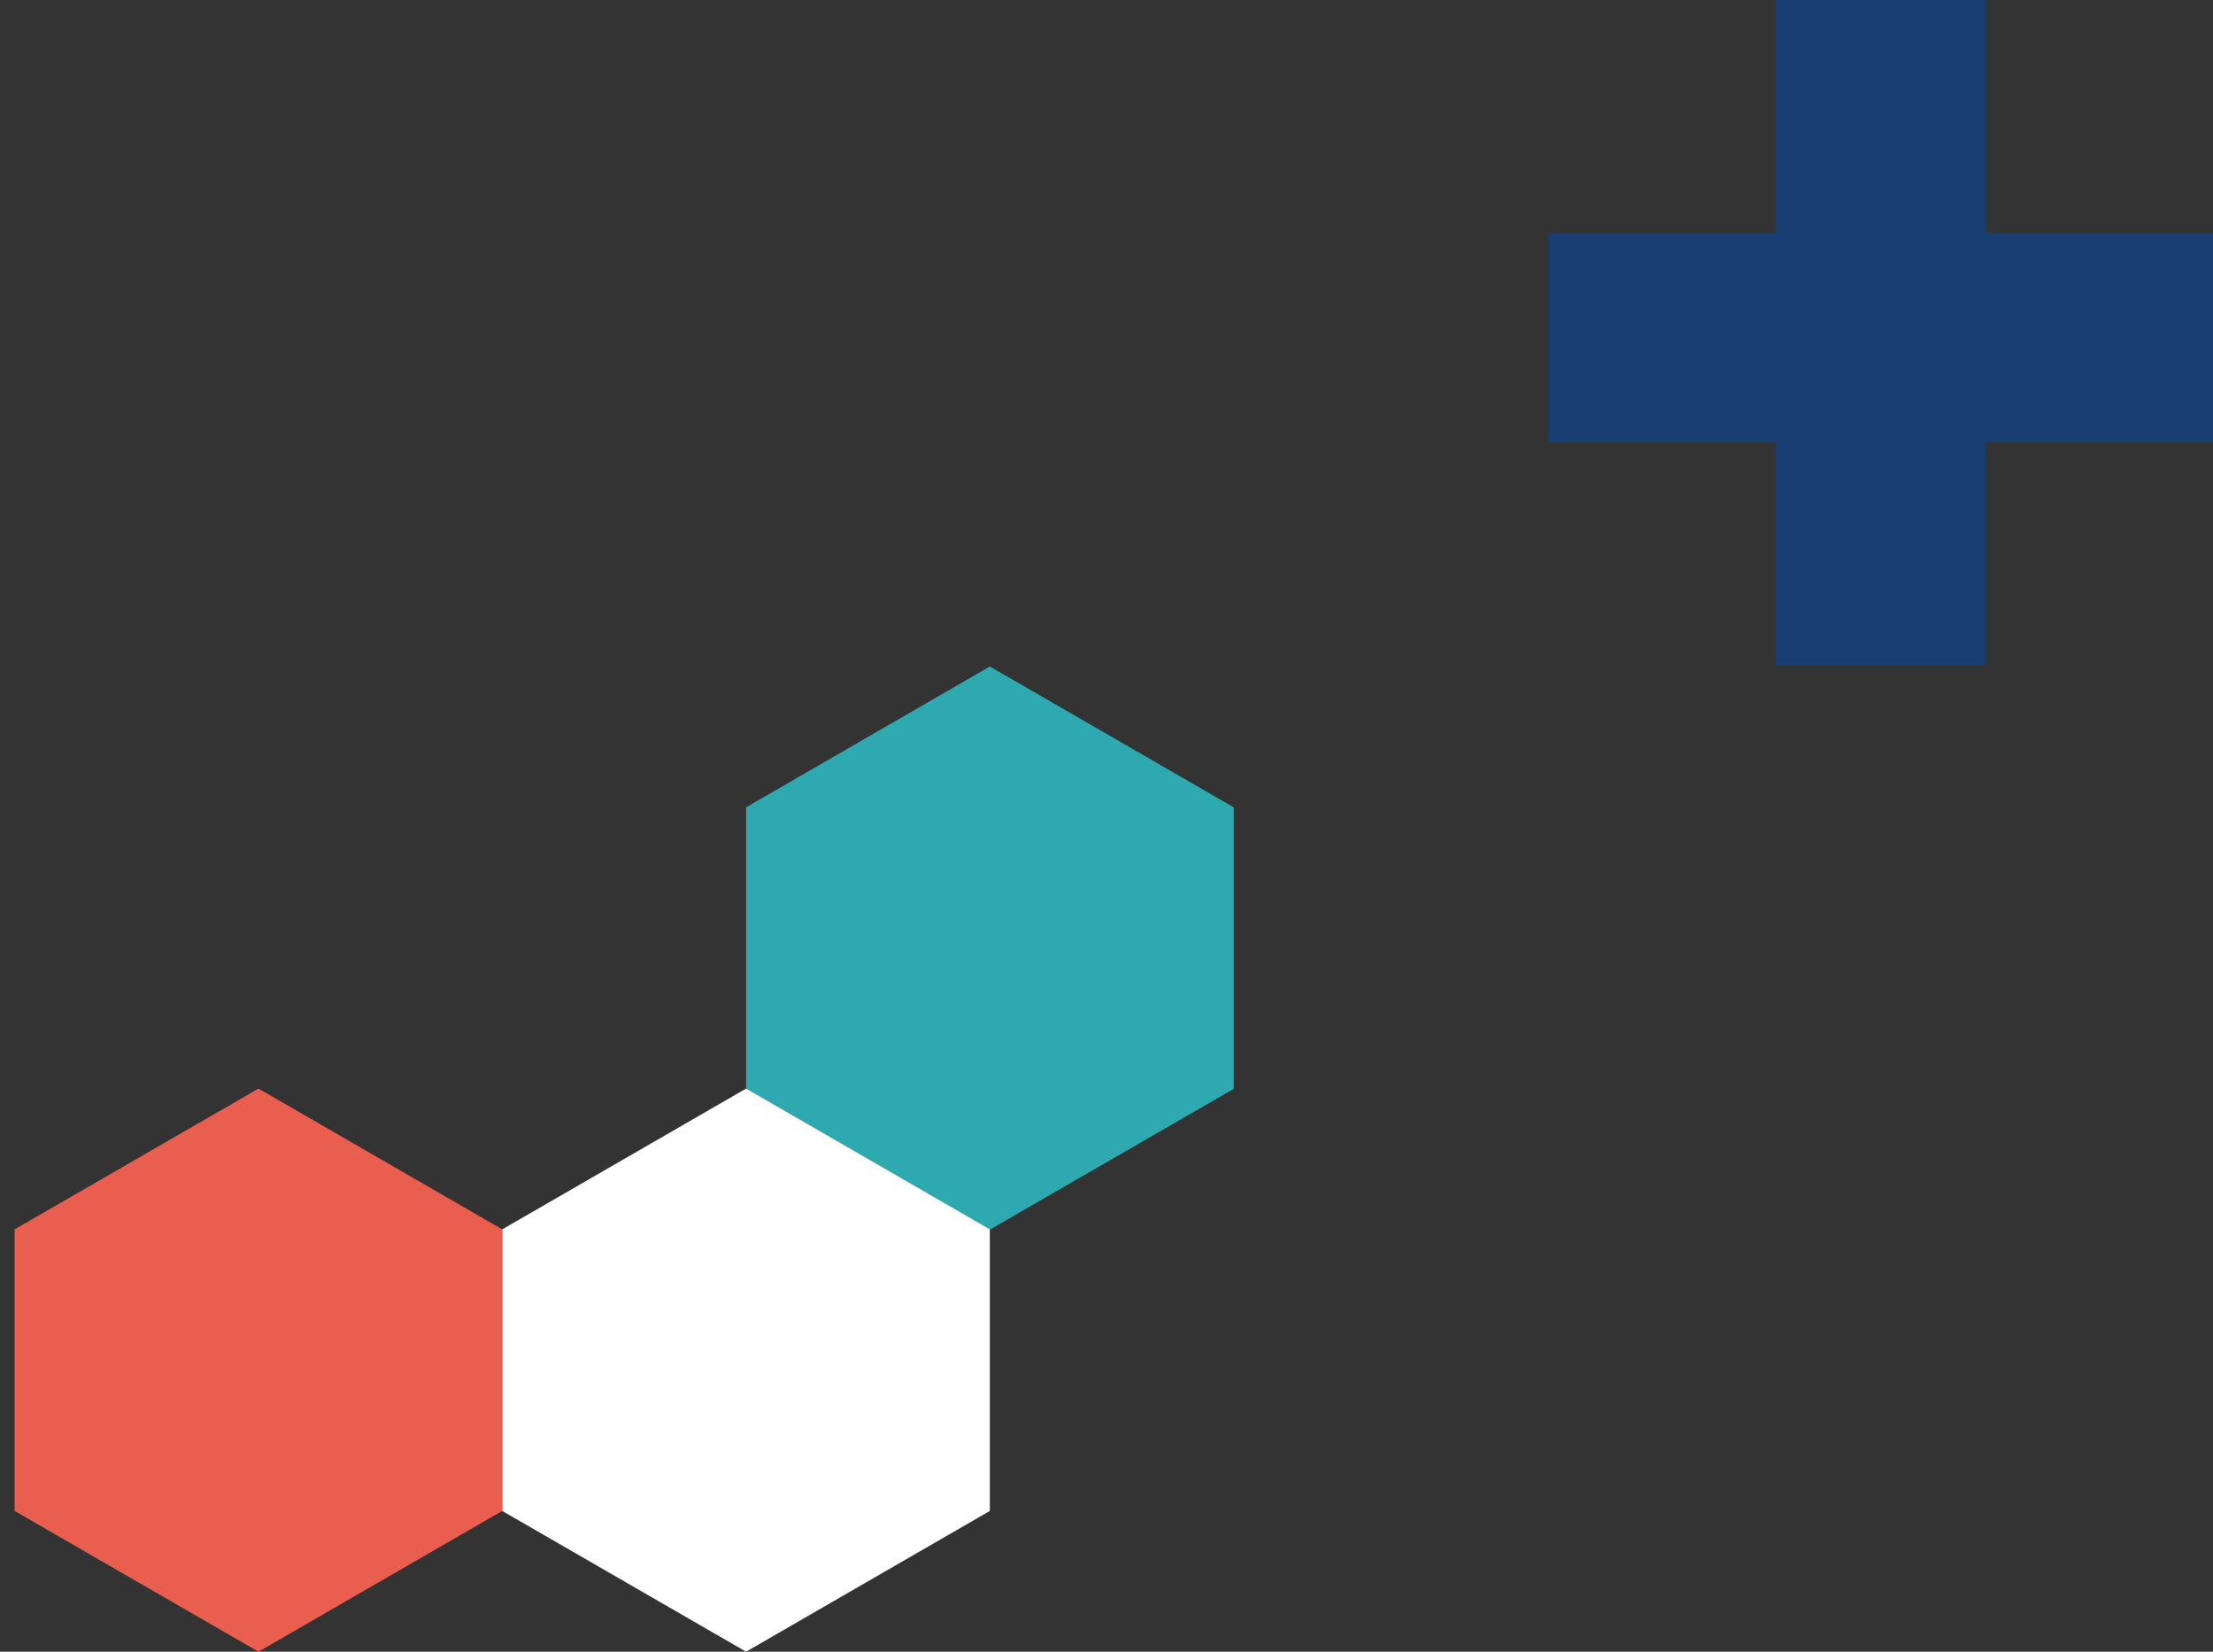
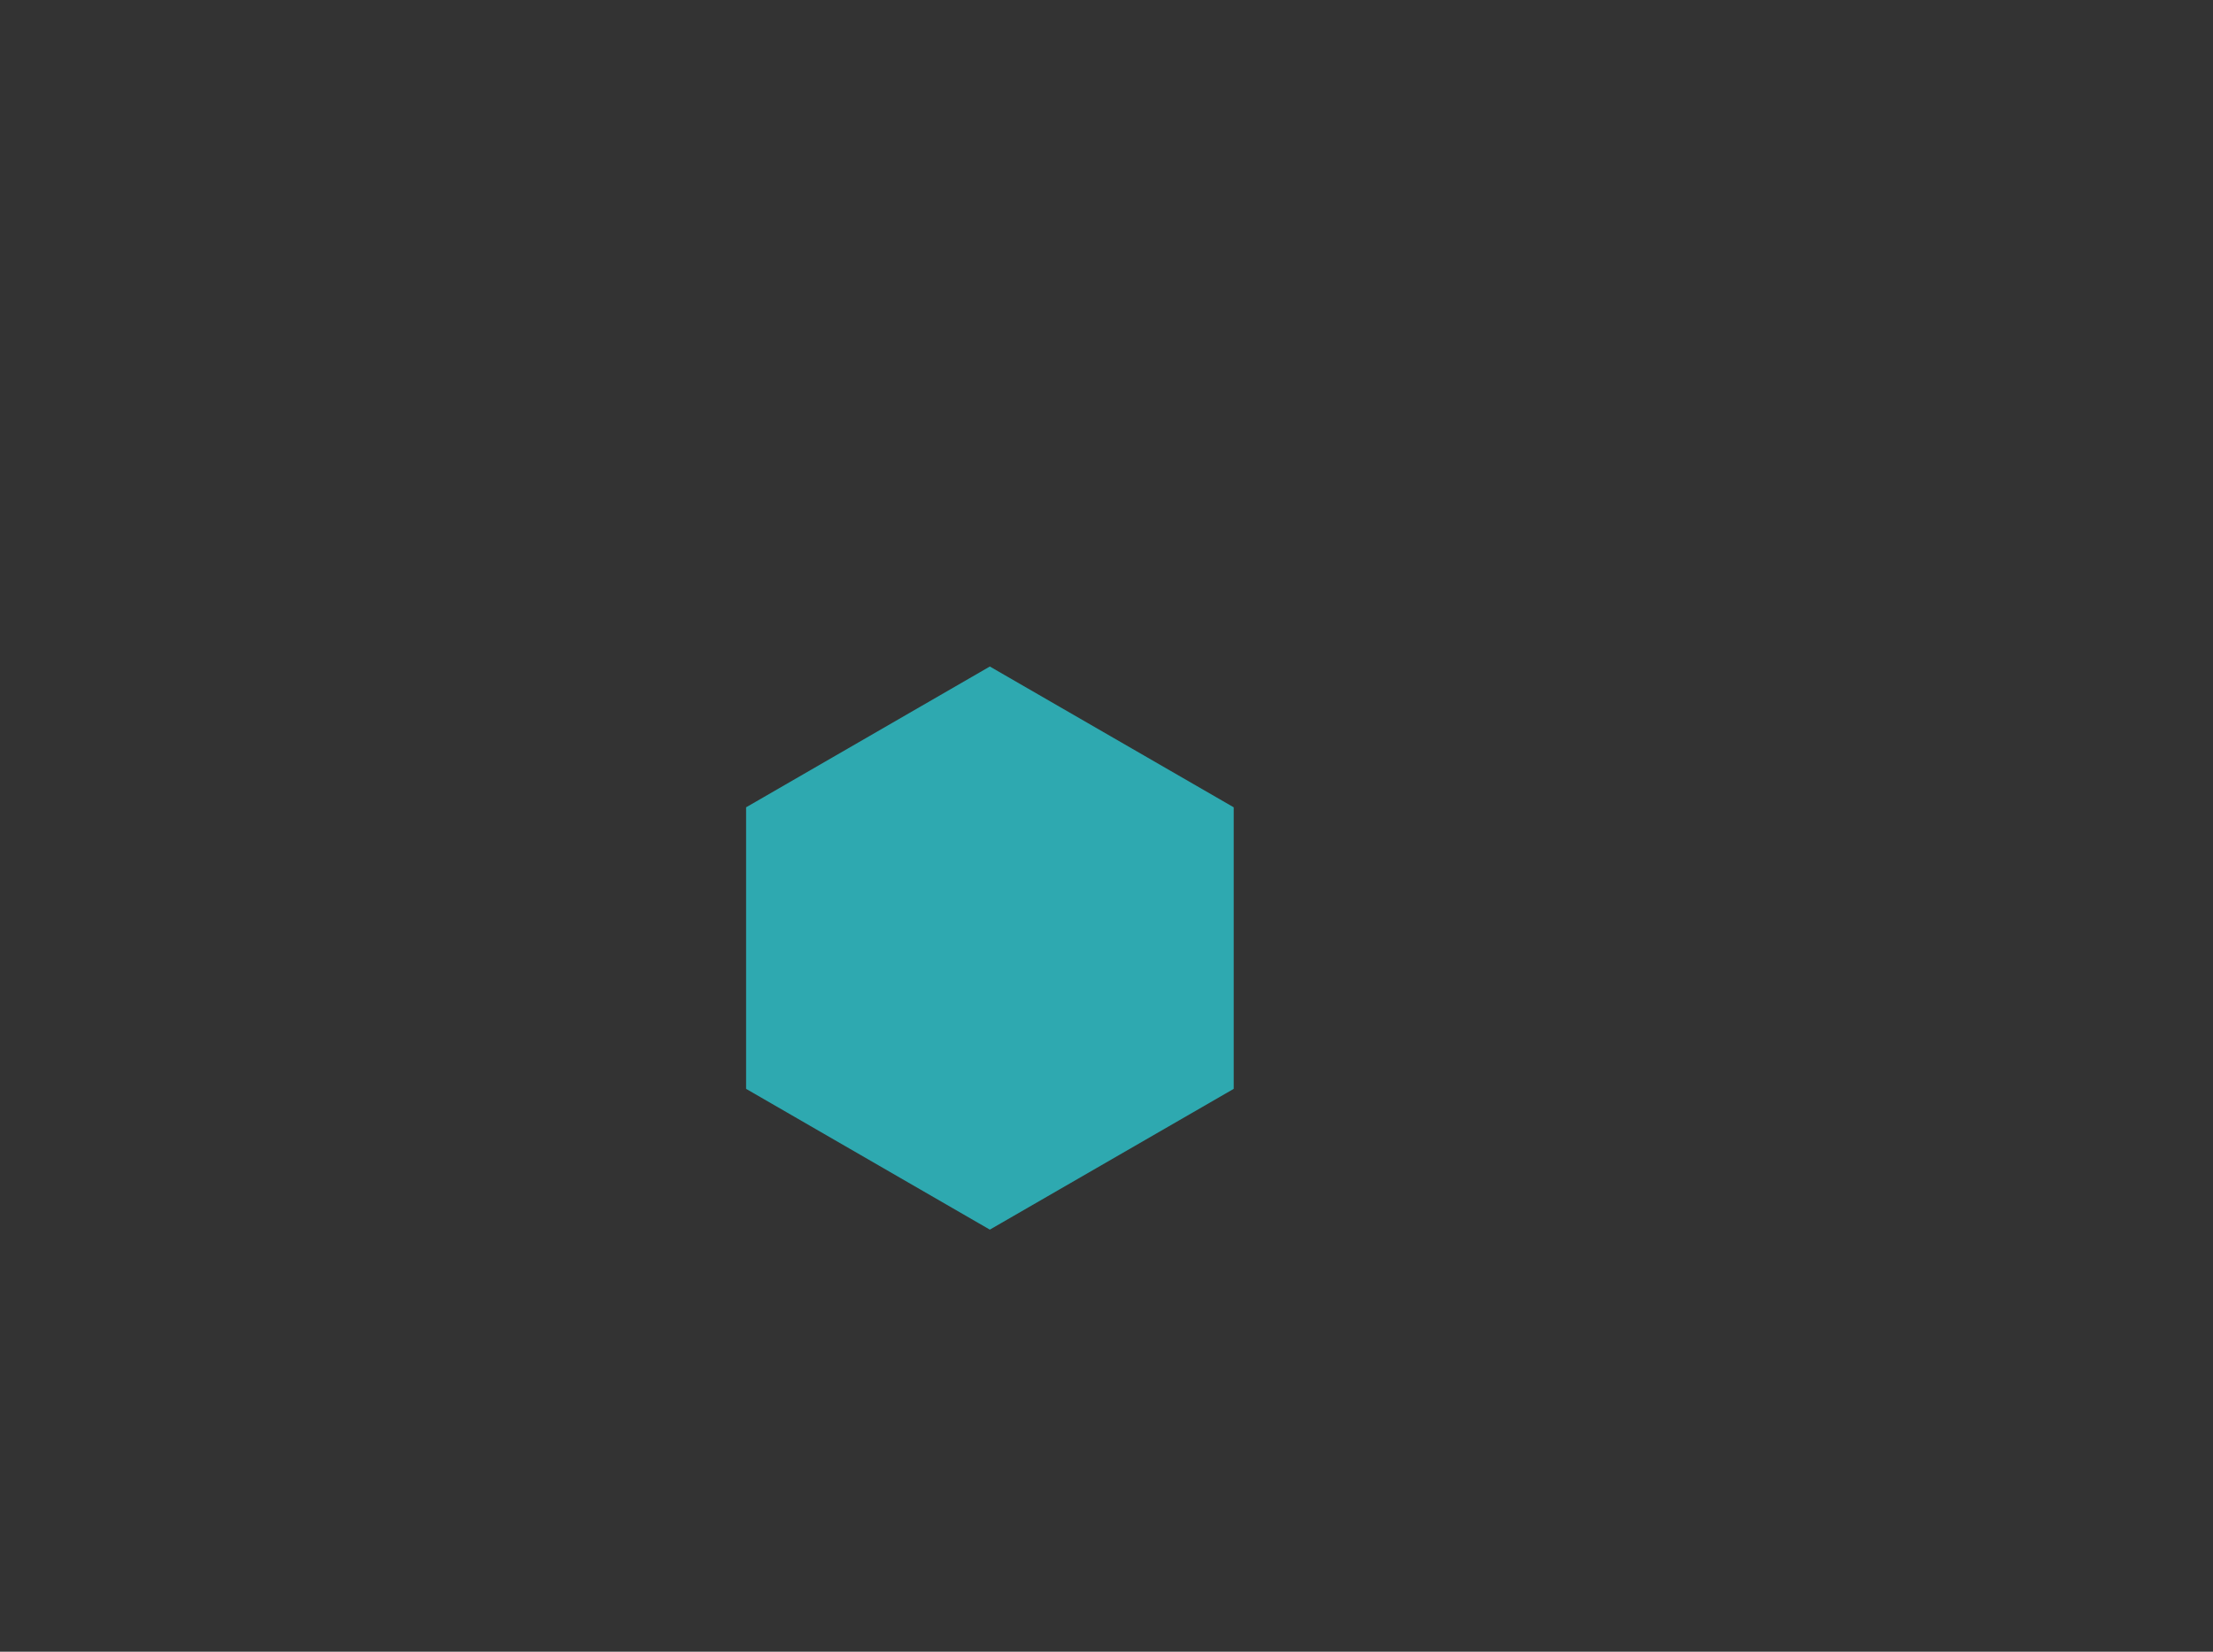
<svg xmlns="http://www.w3.org/2000/svg" width="134" height="100" viewBox="0 0 134 100" fill="none">
  <rect x="0" y="0" width="134" height="100" fill="#333333" stroke="none" />
  <g clip-path="url(#clip0_12_2935)">
    <path d="M45.177 48.877V65.923L59.936 74.446L74.703 65.923V48.877L59.936 40.353L45.177 48.877Z" fill="#2EA9B0" />
-     <path d="M30.41 74.43V91.477L45.177 100L59.936 91.477V74.43L45.177 65.907L30.41 74.43Z" fill="white" />
-     <path d="M0.884 74.43V91.477L15.651 100L30.41 91.477V74.43L15.651 65.907L0.884 74.43Z" fill="#EA5E4F" />
-     <path d="M120.218 0H107.511V40.272H120.218V0Z" fill="#183E72" />
-     <path d="M134 14.092H93.728V26.799H134V14.092Z" fill="#183E72" />
  </g>
  <defs>
    <clipPath id="clip0_12_2935">
      <rect width="133.116" height="100" fill="white" transform="translate(0.884)" />
    </clipPath>
  </defs>
</svg>